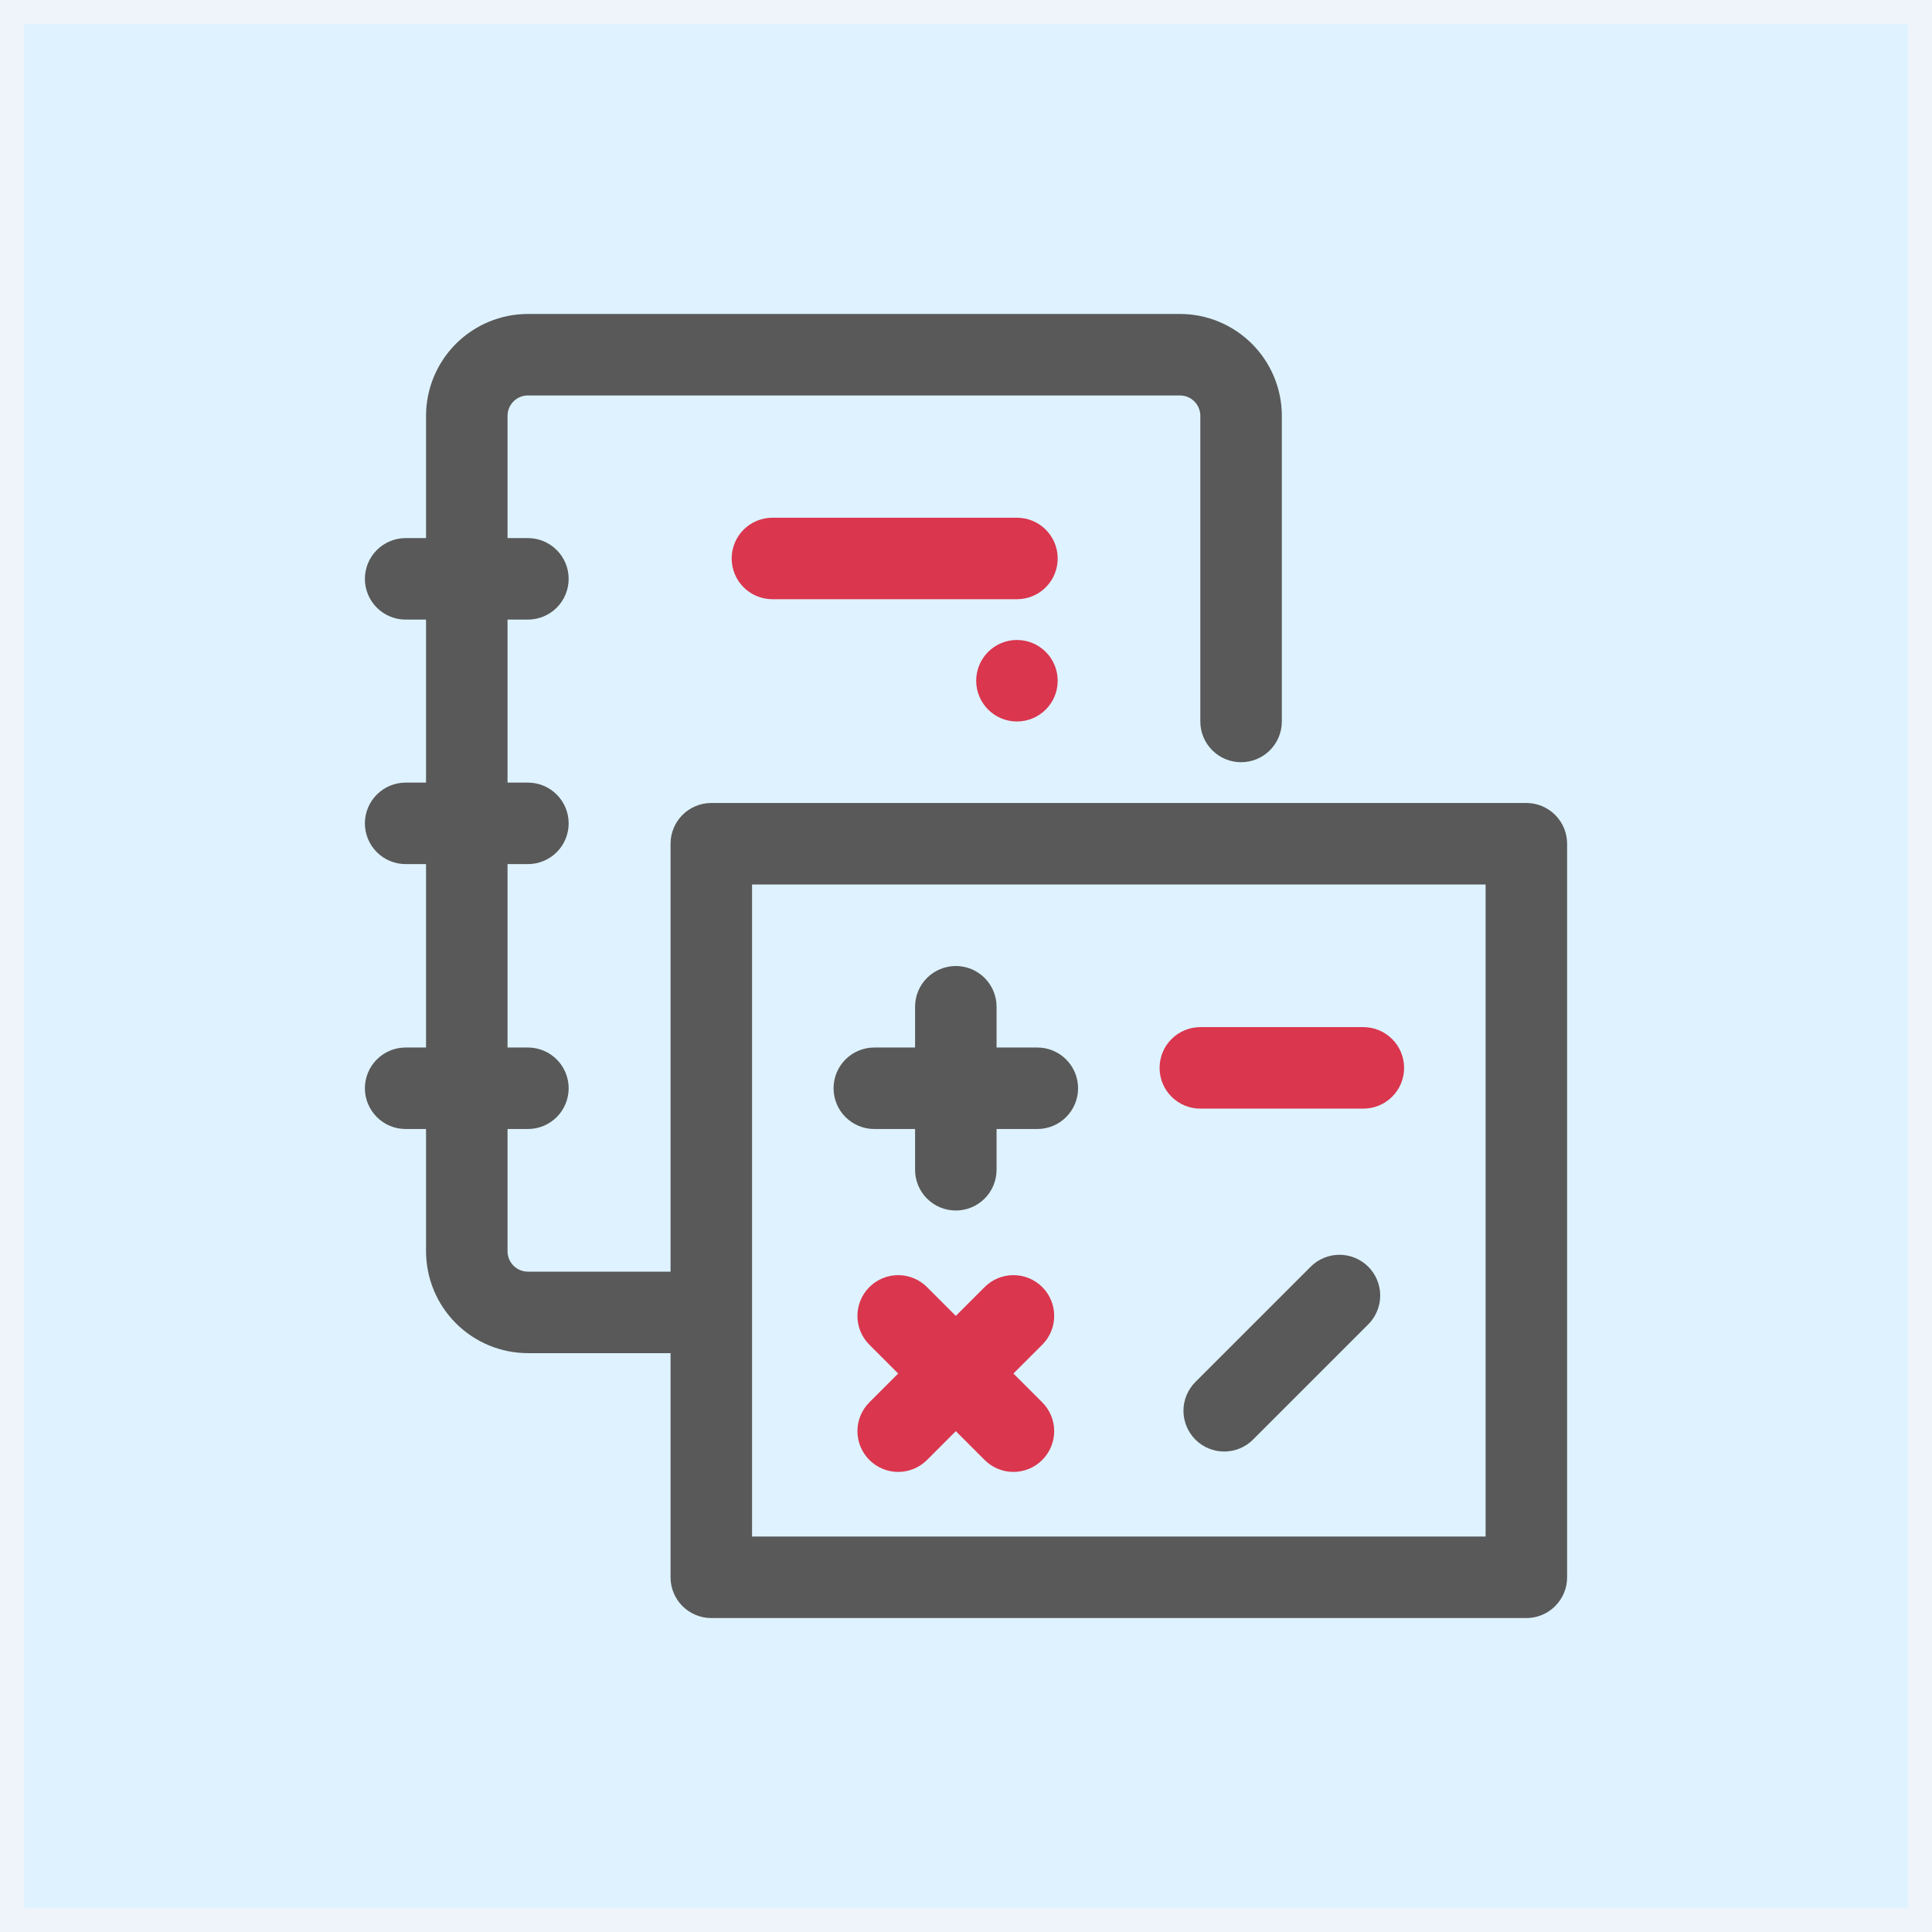
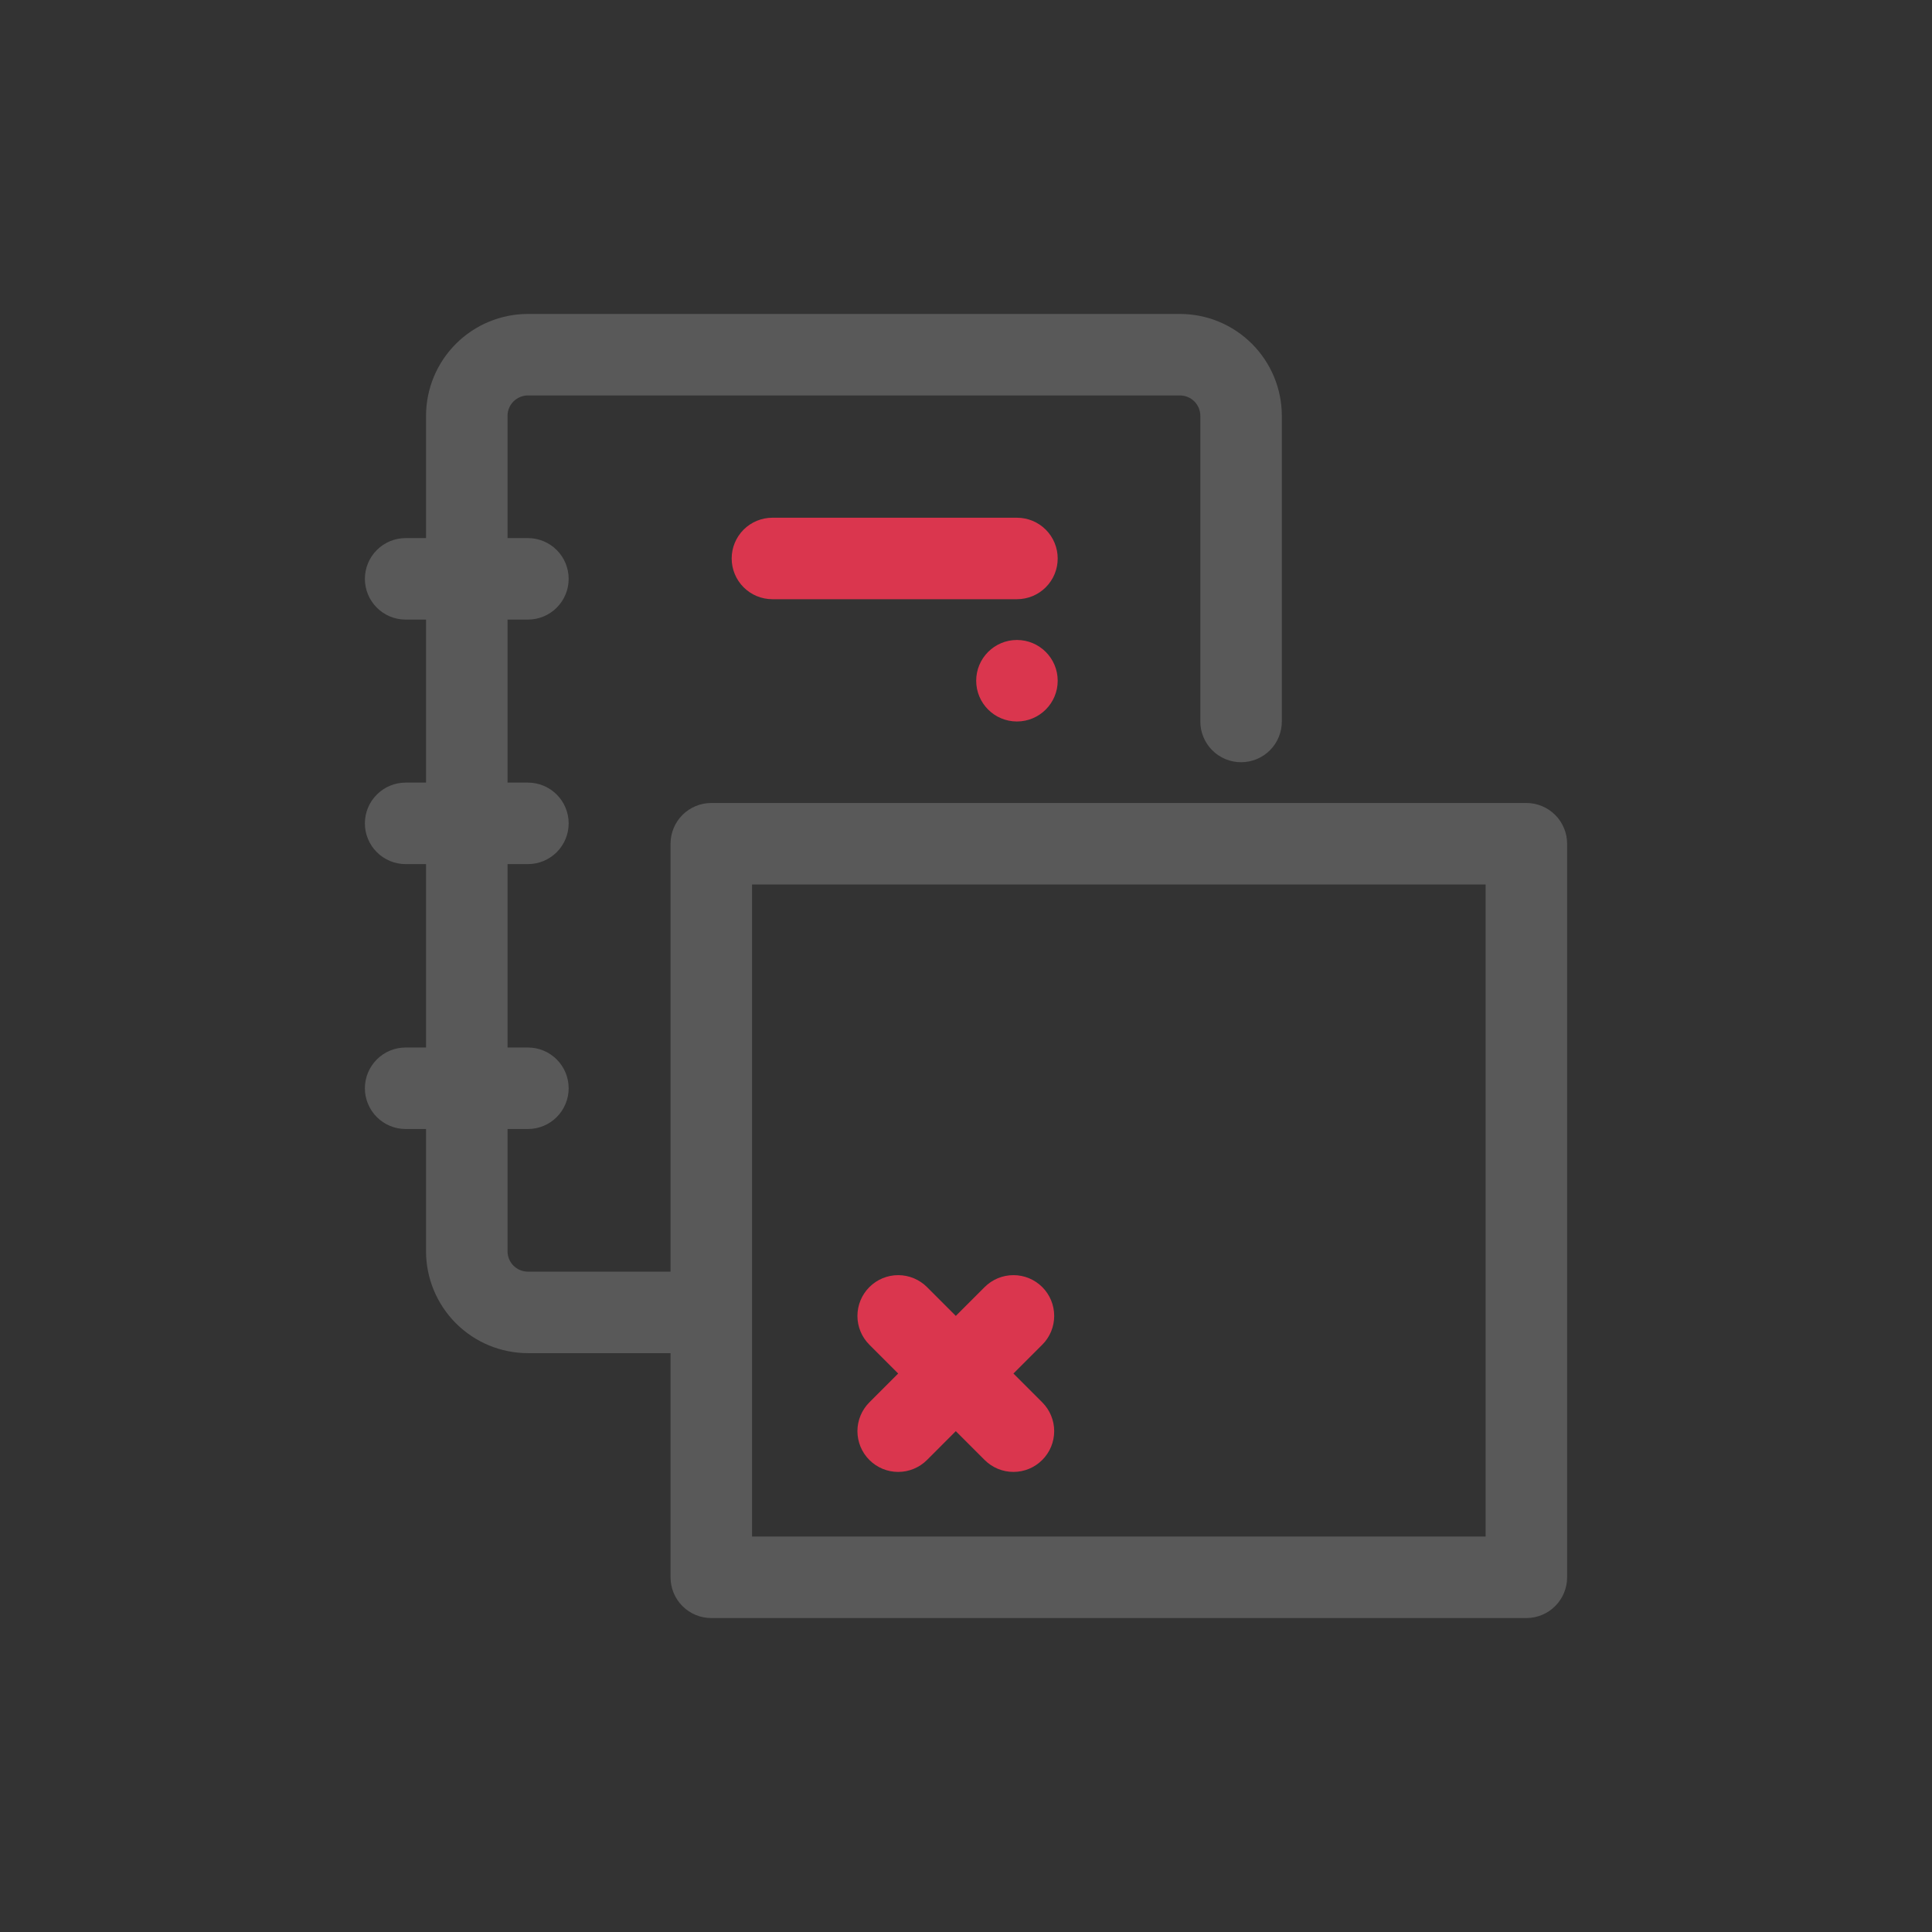
<svg xmlns="http://www.w3.org/2000/svg" width="80" height="80" viewBox="0 0 80 80" fill="none">
  <rect x="0" y="0" width="80" height="80" fill="#333333" stroke="none" />
-   <rect x="0.5" y="0.5" width="79" height="79" fill="#DEF3FF" stroke="#EEF4F9" />
-   <path d="M36.203 46.75H37.891V48.438C37.891 48.885 38.068 49.314 38.385 49.631C38.701 49.947 39.131 50.125 39.578 50.125C40.026 50.125 40.455 49.947 40.771 49.631C41.088 49.314 41.266 48.885 41.266 48.438V46.75H42.953C43.401 46.75 43.83 46.572 44.146 46.256C44.463 45.939 44.641 45.51 44.641 45.062C44.641 44.615 44.463 44.186 44.146 43.869C43.83 43.553 43.401 43.375 42.953 43.375H41.266V41.688C41.266 41.24 41.088 40.811 40.771 40.494C40.455 40.178 40.026 40 39.578 40C39.131 40 38.701 40.178 38.385 40.494C38.068 40.811 37.891 41.24 37.891 41.688V43.375H36.203C35.756 43.375 35.326 43.553 35.01 43.869C34.693 44.186 34.516 44.615 34.516 45.062C34.516 45.51 34.693 45.939 35.01 46.256C35.326 46.572 35.756 46.75 36.203 46.75Z" fill="#595959" />
-   <path d="M49.703 45.906H56.453C56.901 45.906 57.33 45.728 57.646 45.412C57.963 45.096 58.141 44.666 58.141 44.219C58.141 43.771 57.963 43.342 57.646 43.026C57.33 42.709 56.901 42.531 56.453 42.531H49.703C49.256 42.531 48.826 42.709 48.51 43.026C48.193 43.342 48.016 43.771 48.016 44.219C48.016 44.666 48.193 45.096 48.51 45.412C48.826 45.728 49.256 45.906 49.703 45.906Z" fill="#DA364E" />
-   <path d="M54.272 52.452L49.498 57.225C49.182 57.541 49.004 57.97 49.004 58.418C49.005 58.865 49.182 59.294 49.499 59.611C49.815 59.927 50.244 60.105 50.691 60.105C51.139 60.105 51.568 59.927 51.885 59.611L56.658 54.838C56.974 54.521 57.152 54.092 57.152 53.645C57.151 53.197 56.974 52.768 56.657 52.452C56.341 52.136 55.912 51.958 55.465 51.958C55.017 51.958 54.588 52.135 54.272 52.452Z" fill="#595959" />
  <path d="M43.158 53.295C43.001 53.139 42.815 53.014 42.61 52.929C42.406 52.844 42.186 52.801 41.965 52.801C41.743 52.801 41.524 52.844 41.319 52.929C41.114 53.014 40.928 53.139 40.772 53.295L39.578 54.489L38.385 53.295C38.068 52.979 37.639 52.801 37.191 52.801C36.744 52.801 36.315 52.979 35.999 53.296C35.682 53.612 35.505 54.041 35.504 54.489C35.504 54.936 35.682 55.365 35.998 55.681L37.192 56.875L35.998 58.069C35.682 58.385 35.504 58.814 35.504 59.261C35.505 59.709 35.682 60.138 35.999 60.454C36.315 60.771 36.744 60.949 37.191 60.949C37.639 60.949 38.068 60.771 38.385 60.455L39.578 59.261L40.772 60.455C41.088 60.771 41.517 60.949 41.965 60.949C42.412 60.949 42.841 60.771 43.157 60.454C43.474 60.138 43.651 59.709 43.652 59.261C43.652 58.814 43.474 58.385 43.158 58.069L41.964 56.875L43.158 55.681C43.315 55.525 43.439 55.339 43.524 55.134C43.608 54.929 43.652 54.71 43.652 54.488C43.652 54.267 43.608 54.047 43.524 53.843C43.439 53.638 43.315 53.452 43.158 53.295Z" fill="#DA364E" />
  <path d="M63.203 33.25H29.453C29.006 33.25 28.576 33.428 28.26 33.744C27.943 34.061 27.766 34.49 27.766 34.938V52.656H21.859C21.636 52.656 21.421 52.567 21.263 52.409C21.105 52.251 21.016 52.036 21.016 51.812V46.75H21.859C22.307 46.75 22.736 46.572 23.053 46.256C23.369 45.939 23.547 45.51 23.547 45.062C23.547 44.615 23.369 44.186 23.053 43.869C22.736 43.553 22.307 43.375 21.859 43.375H21.016V35.781H21.859C22.307 35.781 22.736 35.603 23.053 35.287C23.369 34.971 23.547 34.541 23.547 34.094C23.547 33.646 23.369 33.217 23.053 32.901C22.736 32.584 22.307 32.406 21.859 32.406H21.016V25.656H21.859C22.307 25.656 22.736 25.479 23.053 25.162C23.369 24.846 23.547 24.416 23.547 23.969C23.547 23.521 23.369 23.092 23.053 22.776C22.736 22.459 22.307 22.281 21.859 22.281H21.016V17.219C21.016 16.995 21.105 16.781 21.263 16.622C21.421 16.464 21.636 16.375 21.859 16.375H48.859C49.083 16.375 49.297 16.464 49.456 16.622C49.614 16.781 49.703 16.995 49.703 17.219V29.875C49.703 30.323 49.881 30.752 50.197 31.068C50.514 31.385 50.943 31.562 51.391 31.562C51.838 31.562 52.267 31.385 52.584 31.068C52.9 30.752 53.078 30.323 53.078 29.875V17.219C53.077 16.1 52.632 15.028 51.841 14.237C51.05 13.446 49.978 13.001 48.859 13H21.859C20.741 13.001 19.669 13.446 18.878 14.237C18.087 15.028 17.642 16.1 17.641 17.219V22.281H16.797C16.349 22.281 15.92 22.459 15.604 22.776C15.287 23.092 15.109 23.521 15.109 23.969C15.109 24.416 15.287 24.846 15.604 25.162C15.92 25.479 16.349 25.656 16.797 25.656H17.641V32.406H16.797C16.349 32.406 15.92 32.584 15.604 32.901C15.287 33.217 15.109 33.646 15.109 34.094C15.109 34.541 15.287 34.971 15.604 35.287C15.92 35.603 16.349 35.781 16.797 35.781H17.641V43.375H16.797C16.349 43.375 15.92 43.553 15.604 43.869C15.287 44.186 15.109 44.615 15.109 45.062C15.109 45.51 15.287 45.939 15.604 46.256C15.92 46.572 16.349 46.75 16.797 46.75H17.641V51.812C17.642 52.931 18.087 54.003 18.878 54.794C19.669 55.585 20.741 56.03 21.859 56.031H27.766V65.312C27.766 65.76 27.943 66.189 28.26 66.506C28.576 66.822 29.006 67 29.453 67H63.203C63.651 67 64.08 66.822 64.396 66.506C64.713 66.189 64.891 65.76 64.891 65.312V34.938C64.891 34.49 64.713 34.061 64.396 33.744C64.08 33.428 63.651 33.25 63.203 33.25ZM61.516 63.625H31.141V36.625H61.516V63.625Z" fill="#595959" />
  <path d="M42.109 21.438H31.984C31.537 21.438 31.108 21.615 30.791 21.932C30.475 22.248 30.297 22.677 30.297 23.125C30.297 23.573 30.475 24.002 30.791 24.318C31.108 24.635 31.537 24.812 31.984 24.812H42.109C42.557 24.812 42.986 24.635 43.303 24.318C43.619 24.002 43.797 23.573 43.797 23.125C43.797 22.677 43.619 22.248 43.303 21.932C42.986 21.615 42.557 21.438 42.109 21.438Z" fill="#DA364E" />
  <path d="M42.109 29.875C43.041 29.875 43.797 29.119 43.797 28.188C43.797 27.256 43.041 26.5 42.109 26.5C41.177 26.5 40.422 27.256 40.422 28.188C40.422 29.119 41.177 29.875 42.109 29.875Z" fill="#DA364E" />
</svg>